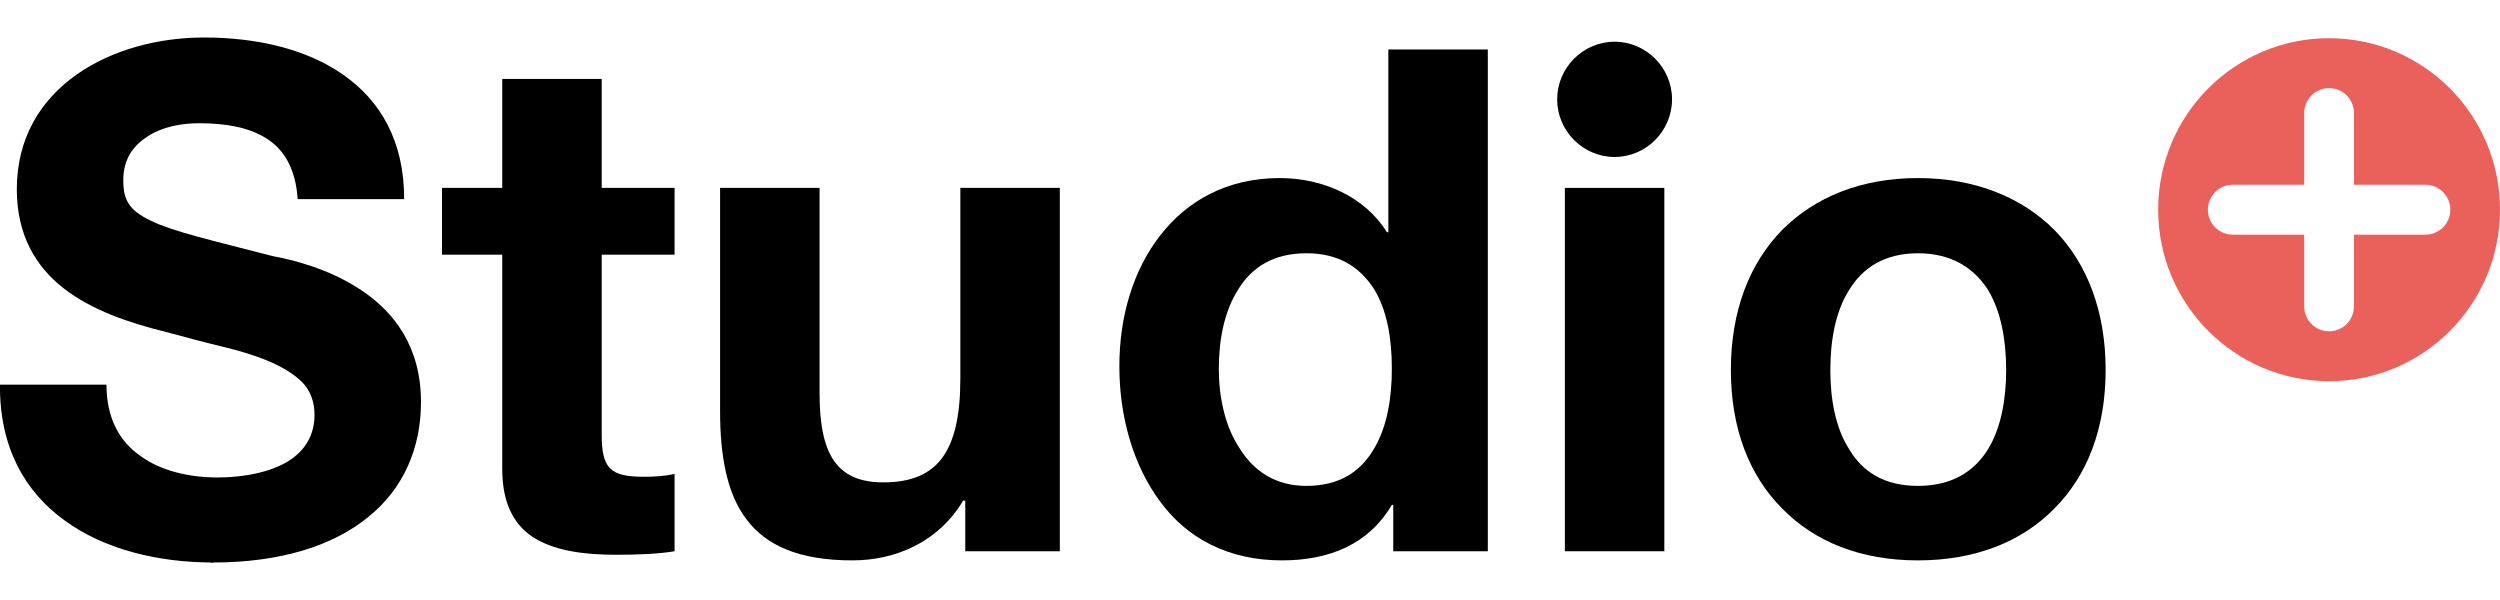
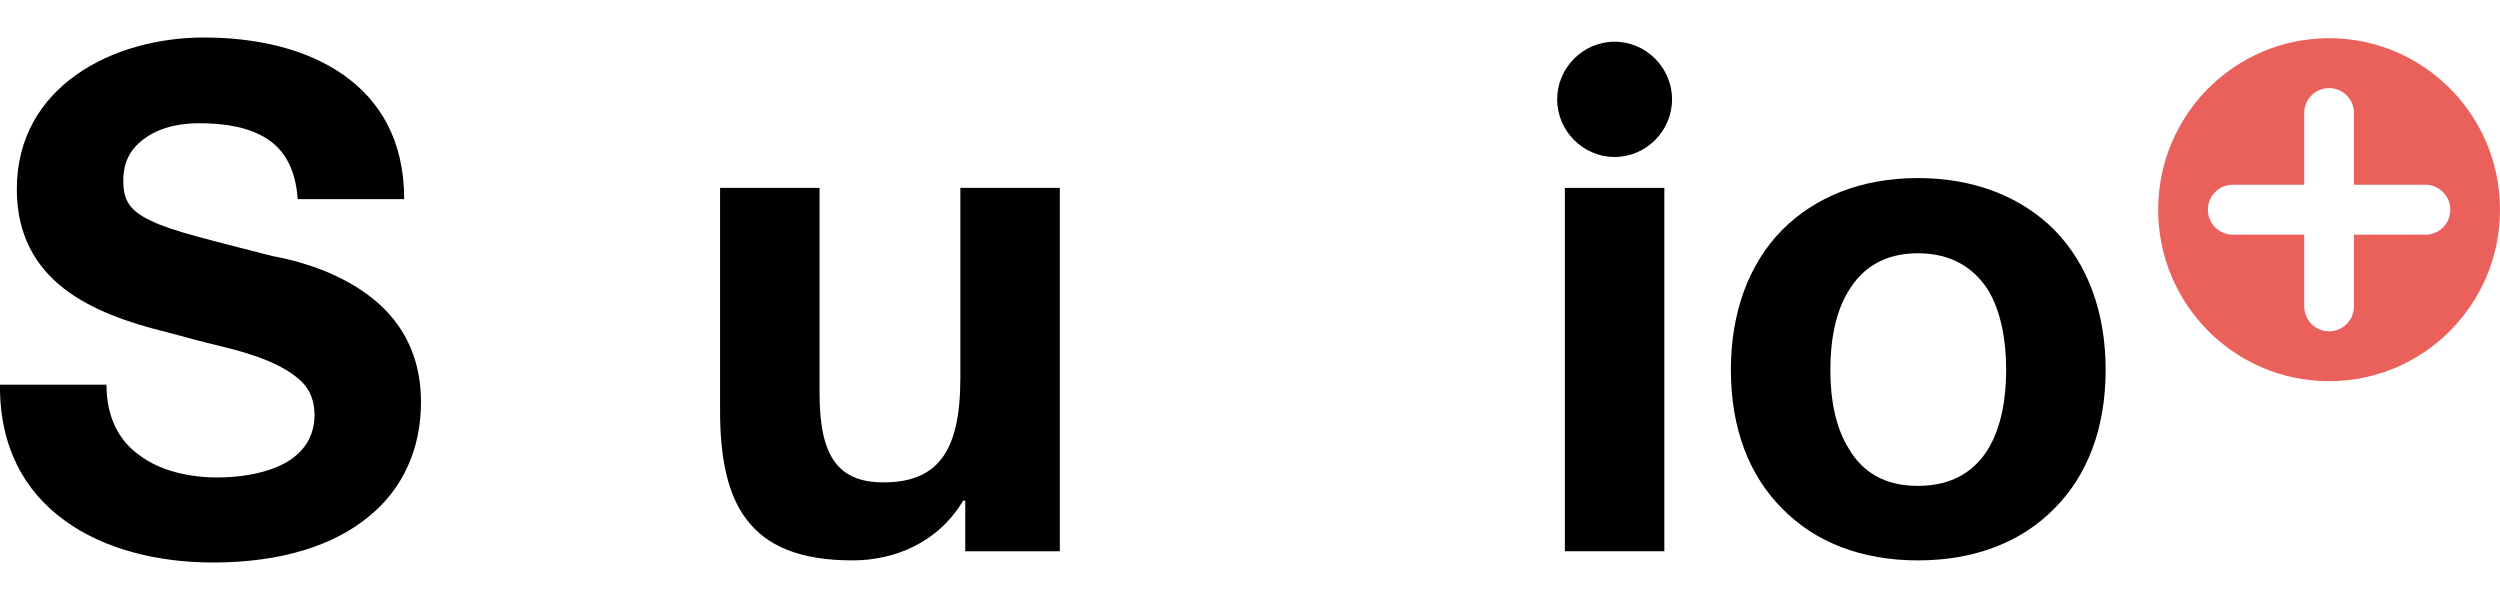
<svg xmlns="http://www.w3.org/2000/svg" width="200" height="48" viewBox="0 0 200 48" fill="none">
  <g clip-path="url(#clip0_1079_4856)">
    <path d="M8.518 30.775C8.518 33.474 9.583 35.329 11.208 36.454C12.777 37.635 15.074 38.197 17.372 38.197C18.941 38.197 20.846 37.972 22.415 37.241C23.984 36.51 25.161 35.217 25.161 33.193C25.161 32.124 24.825 31.225 24.152 30.55C22.752 29.201 20.454 28.357 17.596 27.683C16.195 27.345 14.738 26.952 13.281 26.558C10.311 25.827 7.341 24.815 5.099 23.072C2.858 21.329 1.345 18.799 1.345 15.145C1.345 11.04 3.25 8.004 6.108 5.98C8.966 3.956 12.721 3 16.307 3C20.51 3 24.489 3.9 27.459 5.98C30.429 8.06 32.334 11.265 32.334 15.932H23.816C23.648 13.514 22.752 11.996 21.351 11.096C19.95 10.197 18.1 9.859 15.915 9.859C14.514 9.859 13.001 10.141 11.88 10.871C10.703 11.602 9.863 12.671 9.863 14.414C9.863 15.988 10.311 16.831 12.104 17.675C13.841 18.518 16.811 19.193 21.799 20.486C23.312 20.767 26.226 21.442 28.86 23.185C31.493 24.928 33.679 27.683 33.679 32.181C33.679 35.835 32.278 39.096 29.476 41.345C26.674 43.651 22.471 45 17.036 45C12.609 45 8.294 43.932 5.156 41.627C1.961 39.321 -0.054 35.723 1.34869e-05 30.775H8.518Z" fill="black" />
-     <path d="M48.137 20.373V34.767C48.137 37.466 48.809 38.141 51.499 38.141C52.396 38.141 53.236 38.084 53.965 37.916V44.1C52.62 44.325 50.883 44.382 49.313 44.382C46.848 44.382 44.606 44.1 42.925 43.145C41.244 42.189 40.179 40.446 40.179 37.522V20.373H35.36V15.032H40.179V6.317H48.137V15.032H53.965V20.373H48.137Z" fill="black" />
    <path d="M77.052 40.052C75.035 43.426 71.561 44.831 68.198 44.831C63.94 44.831 61.306 43.651 59.737 41.57C58.168 39.546 57.607 36.51 57.607 32.912V15.032H65.565V31.45C65.565 36.229 66.853 38.59 70.664 38.59C74.979 38.59 76.828 36.173 76.828 30.269V15.032H84.786V44.1H77.221V40.052H77.052Z" fill="black" />
-     <path d="M111.348 40.39C109.498 43.538 106.36 44.831 102.55 44.831C98.235 44.831 94.928 43.032 92.799 40.108C90.67 37.241 89.549 33.361 89.549 29.313C89.549 25.265 90.67 21.61 92.799 18.855C94.928 16.1 98.123 14.245 102.382 14.245C105.8 14.245 109.162 15.707 110.955 18.574H111.068V3.956H119.025V44.1H111.46V40.39H111.348ZM109.891 23.072C108.77 21.386 107.145 20.261 104.511 20.261C101.877 20.261 100.14 21.386 99.075 23.128C97.955 24.872 97.506 27.12 97.506 29.538C97.506 31.787 98.011 34.149 99.187 35.892C100.308 37.691 102.045 38.871 104.511 38.871C107.145 38.871 108.826 37.747 109.891 35.948C110.955 34.205 111.348 31.9 111.348 29.482C111.348 27.064 110.955 24.759 109.891 23.072Z" fill="black" />
    <path d="M124.573 7.948C124.573 5.418 126.646 3.337 129.168 3.337C131.69 3.337 133.763 5.418 133.763 7.948C133.763 10.478 131.69 12.558 129.168 12.558C126.646 12.558 124.573 10.478 124.573 7.948Z" fill="black" />
    <path d="M142.561 18.406C145.195 15.763 148.893 14.245 153.432 14.245C157.971 14.245 161.726 15.763 164.36 18.406C166.994 21.104 168.451 24.928 168.451 29.594C168.451 34.261 166.994 38.028 164.36 40.671C161.726 43.37 157.971 44.831 153.432 44.831C148.893 44.831 145.195 43.37 142.561 40.671C139.927 38.028 138.47 34.261 138.47 29.594C138.47 24.928 139.927 21.104 142.561 18.406ZM147.941 35.948C149.005 37.747 150.742 38.871 153.432 38.871C156.122 38.871 157.915 37.747 159.036 35.948C160.101 34.205 160.493 31.9 160.493 29.594C160.493 27.289 160.101 24.928 159.036 23.185C157.915 21.442 156.122 20.261 153.432 20.261C150.742 20.261 149.005 21.442 147.941 23.185C146.82 24.928 146.428 27.289 146.428 29.594C146.428 31.9 146.82 34.205 147.941 35.948Z" fill="black" />
    <path d="M133.147 15.032H125.189V44.1H133.147V15.032Z" fill="black" />
-     <path d="M17.036 44.1H16.838V45H17.036V44.1Z" fill="black" />
    <path d="M186.327 3.056C178.775 3.056 172.653 9.198 172.653 16.775C172.653 24.352 178.775 30.494 186.327 30.494C193.878 30.494 200 24.352 200 16.775C200 9.198 193.878 3.056 186.327 3.056ZM194.033 18.772H188.317V24.507C188.317 25.609 187.427 26.504 186.327 26.504C185.226 26.504 184.336 25.611 184.336 24.507V18.772H178.62C177.522 18.772 176.63 17.879 176.63 16.775C176.63 15.671 177.52 14.778 178.62 14.778H184.336V9.045C184.336 7.943 185.226 7.048 186.327 7.048C187.427 7.048 188.317 7.941 188.317 9.045V14.78H194.033C195.131 14.78 196.024 15.673 196.024 16.777C196.024 17.882 195.134 18.774 194.033 18.774V18.772Z" fill="#EA615C" />
  </g>
  <defs>
    <clipPath id="clip0_1079_4856">
      <rect width="200" height="42" fill="white" transform="translate(0 3)" />
    </clipPath>
  </defs>
</svg>